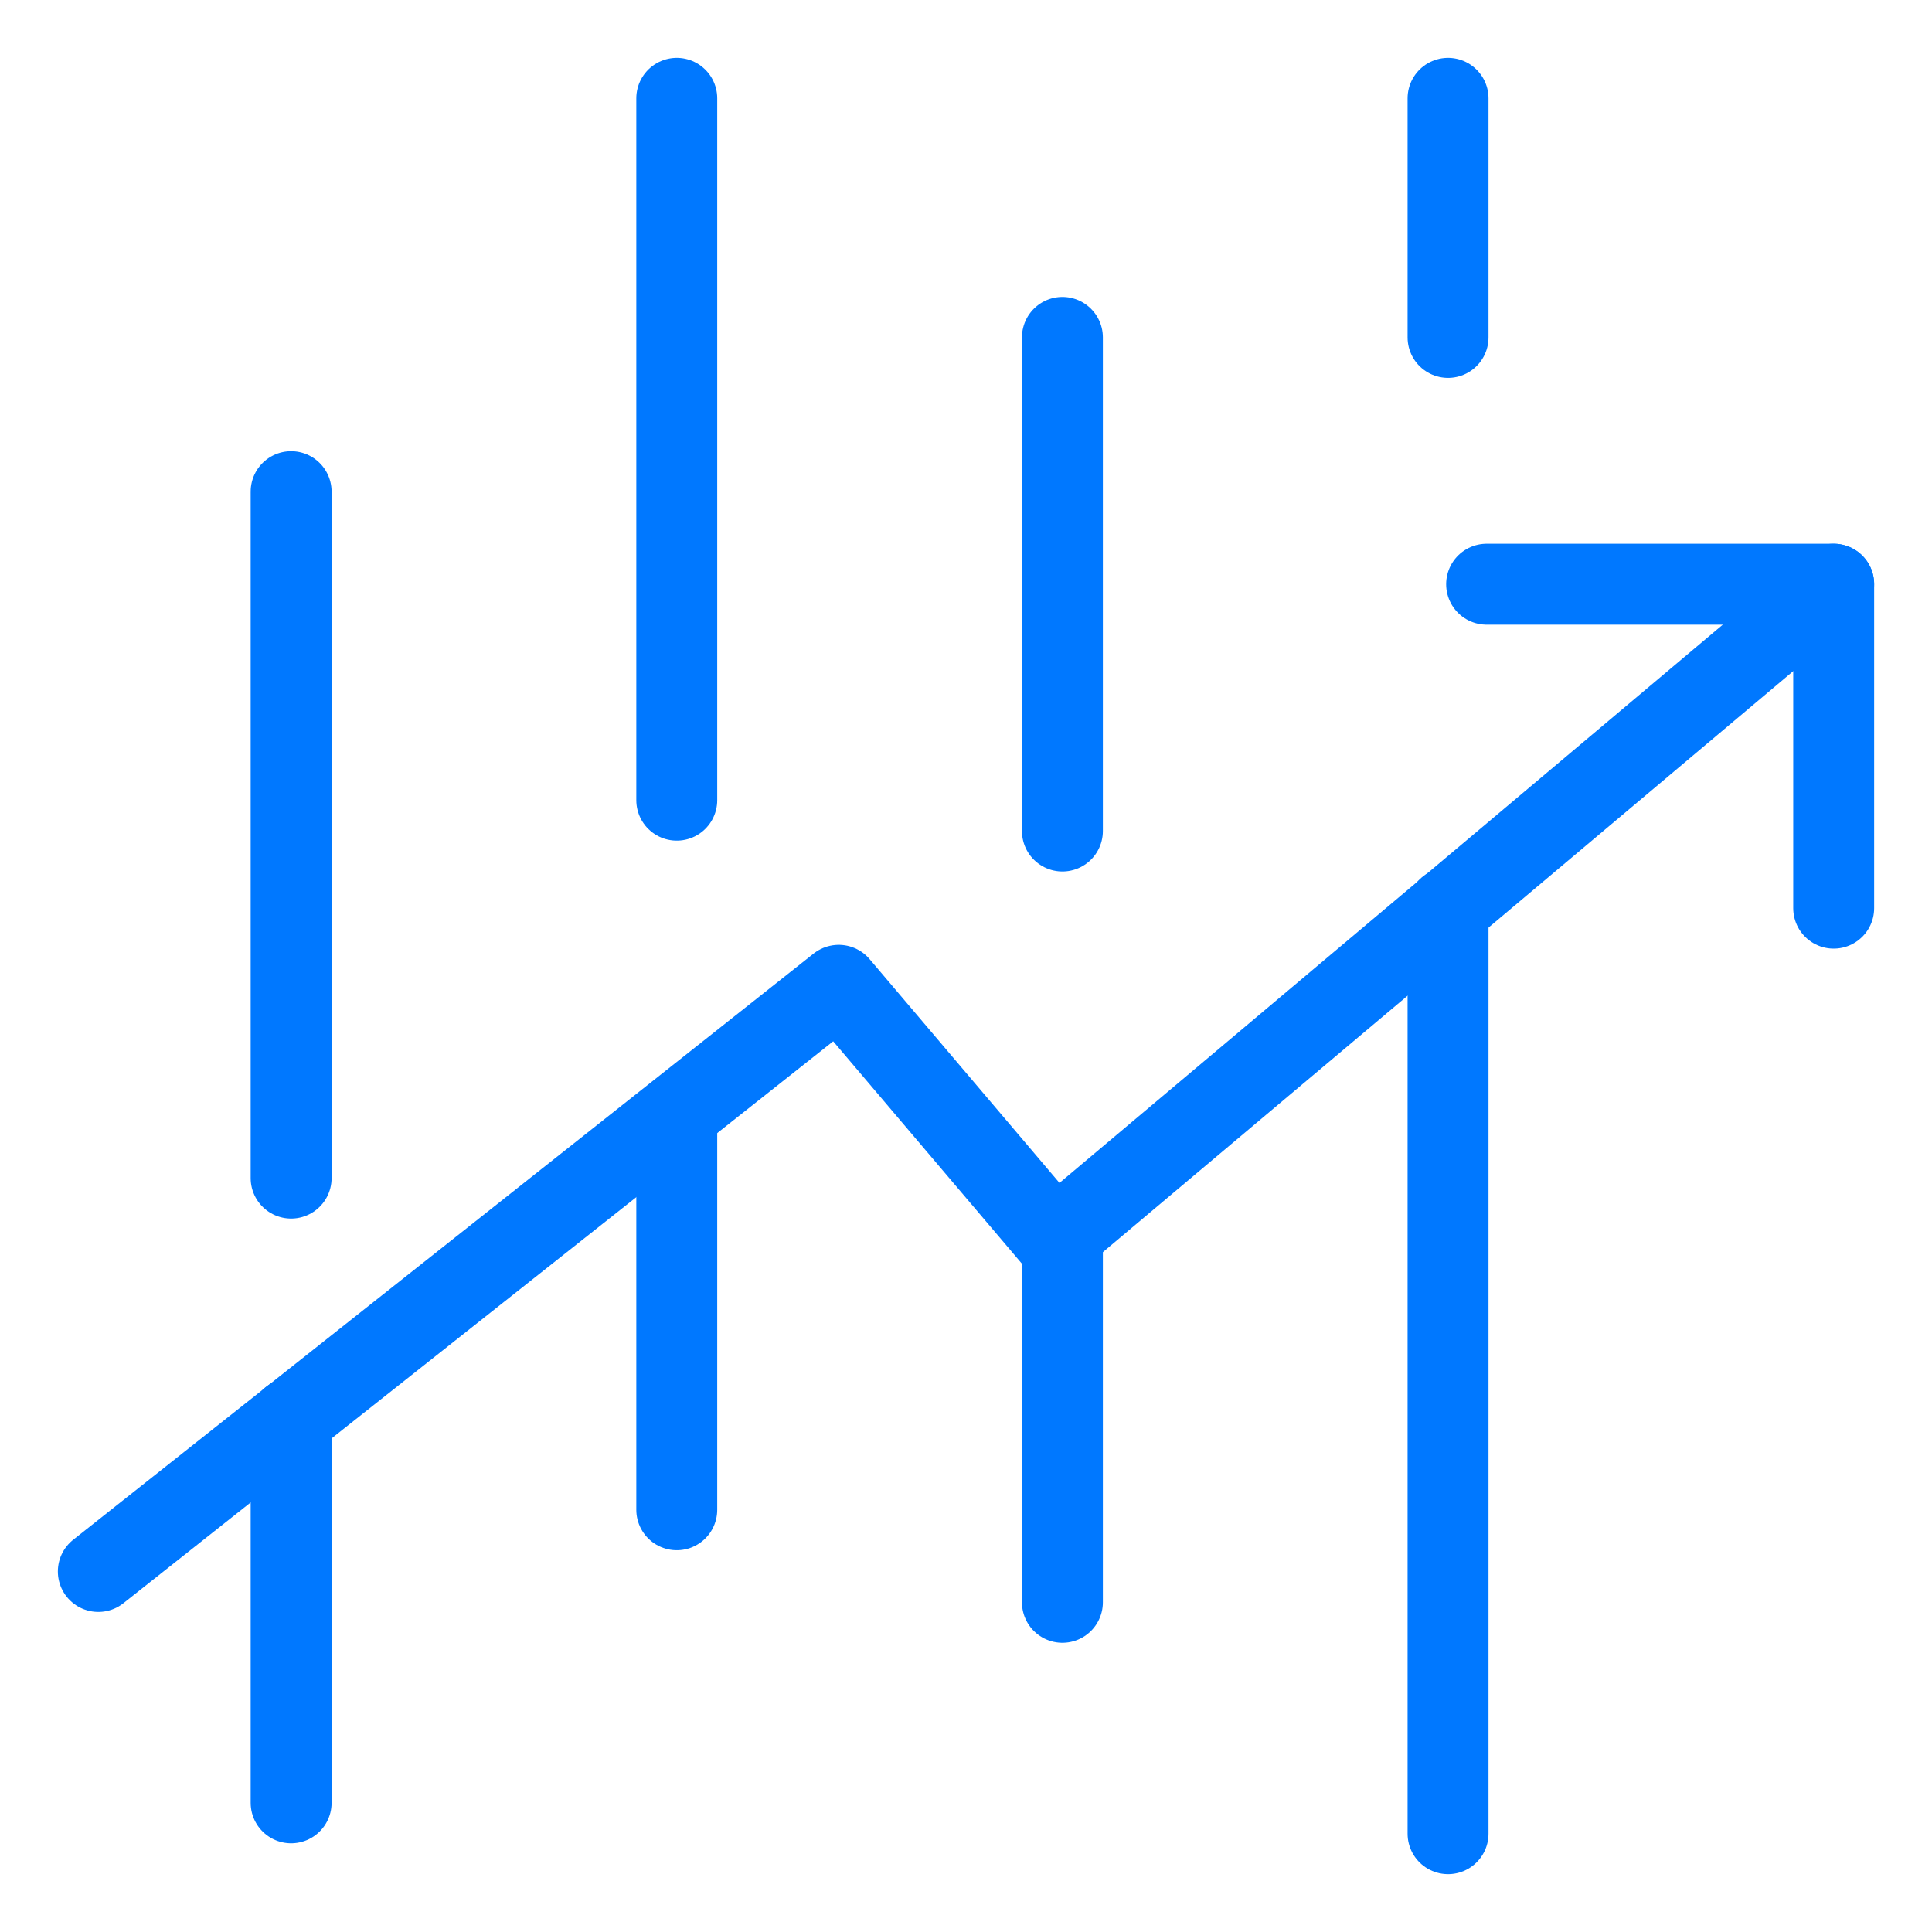
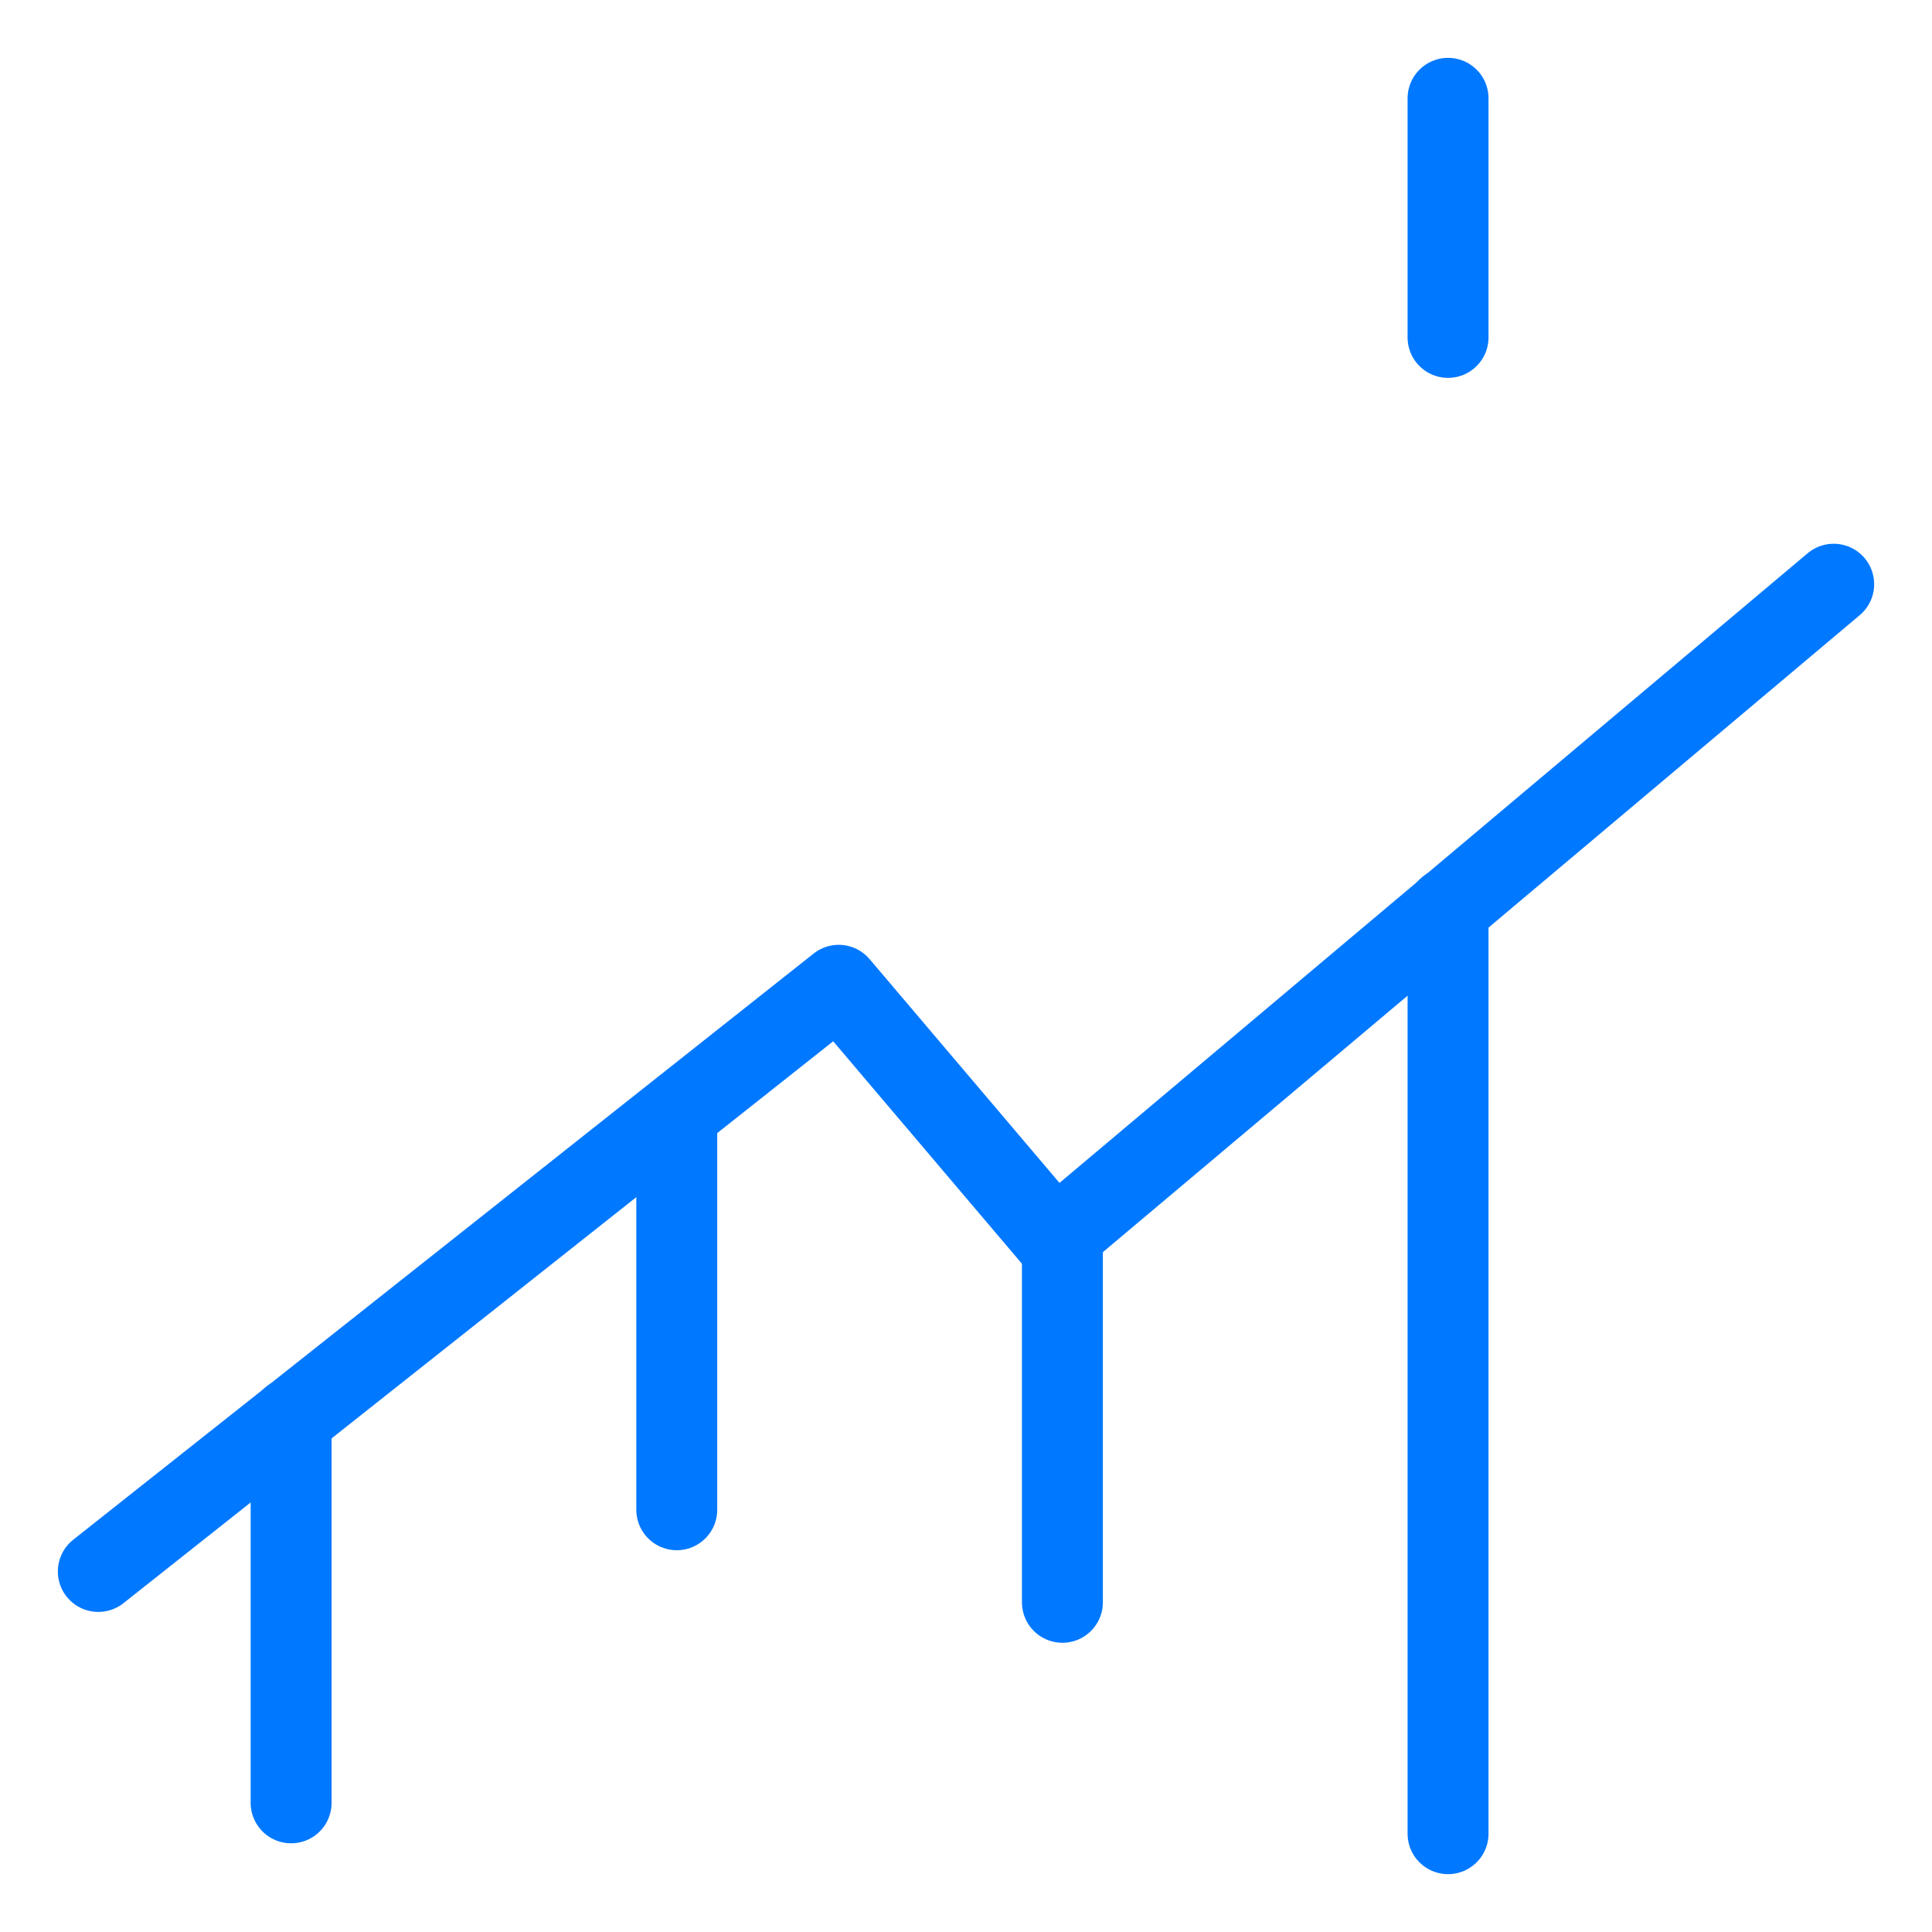
<svg xmlns="http://www.w3.org/2000/svg" fill="none" viewBox="-4 -4 191 191" id="Trading-Graph--Streamline-Ultimate.svg" height="191" width="191">
  <path stroke="#0078ff" stroke-linecap="round" stroke-linejoin="round" stroke-miterlimit="10" d="M177.281 53.756 100.269 118.569l-21.35 -25.162 -73.2 57.95" stroke-width="8" />
  <path stroke="#0078ff" stroke-linecap="round" stroke-linejoin="round" stroke-miterlimit="10" d="m24.781 174.231 0 -37.994" stroke-width="8" />
-   <path stroke="#0078ff" stroke-linecap="round" stroke-linejoin="round" stroke-miterlimit="10" d="M24.781 112.469V44.606" stroke-width="8" />
-   <path stroke="#0078ff" stroke-linecap="round" stroke-linejoin="round" stroke-miterlimit="10" d="M62.906 75.106V5.719" stroke-width="8" />
-   <path stroke="#0078ff" stroke-linecap="round" stroke-linejoin="round" stroke-miterlimit="10" d="M101.031 78.156V29.356" stroke-width="8" />
  <path stroke="#0078ff" stroke-linecap="round" stroke-linejoin="round" stroke-miterlimit="10" d="M139.156 29.356V5.719" stroke-width="8" />
  <path stroke="#0078ff" stroke-linecap="round" stroke-linejoin="round" stroke-miterlimit="10" d="m62.906 145.256 0 -38.983" stroke-width="8" />
  <path stroke="#0078ff" stroke-linecap="round" stroke-linejoin="round" stroke-miterlimit="10" d="m101.031 154.406 0 -36.338" stroke-width="8" />
  <path stroke="#0078ff" stroke-linecap="round" stroke-linejoin="round" stroke-miterlimit="10" d="m139.156 177.281 0 -91.5" stroke-width="8" />
-   <path stroke="#0078ff" stroke-linecap="round" stroke-linejoin="round" stroke-miterlimit="10" d="M142.969 53.756h34.312V85.781" stroke-width="8" />
</svg>